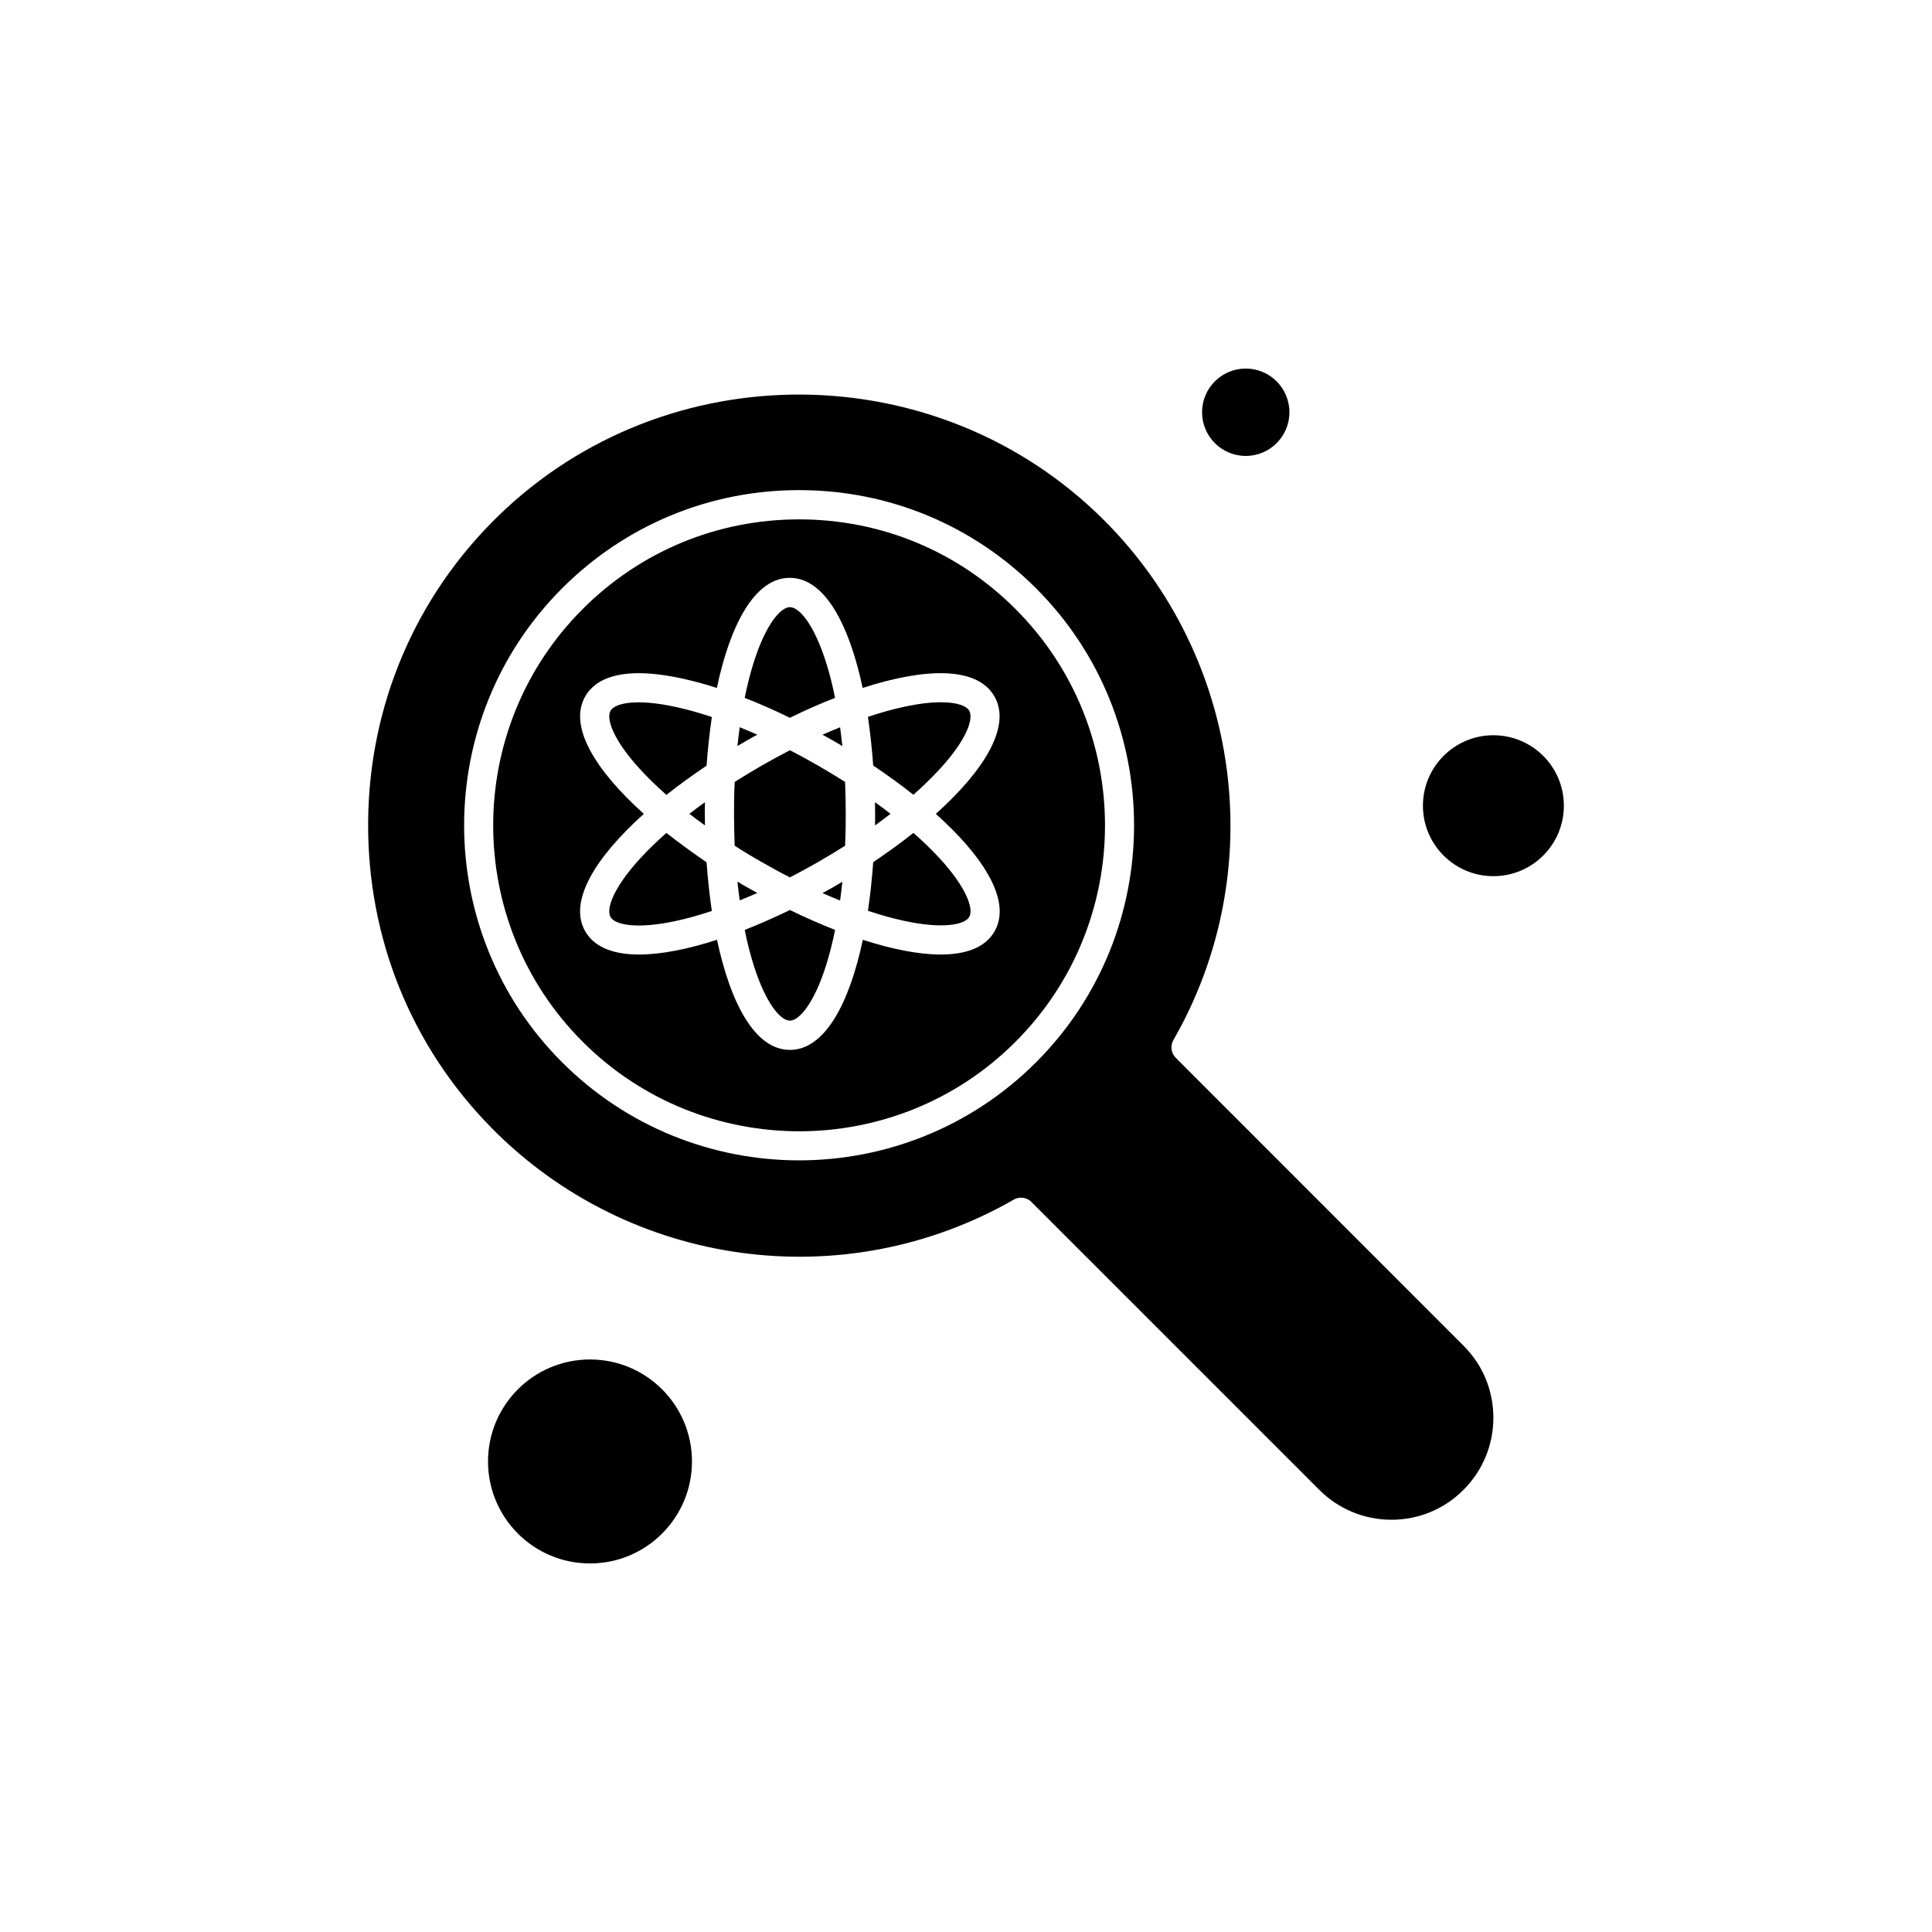
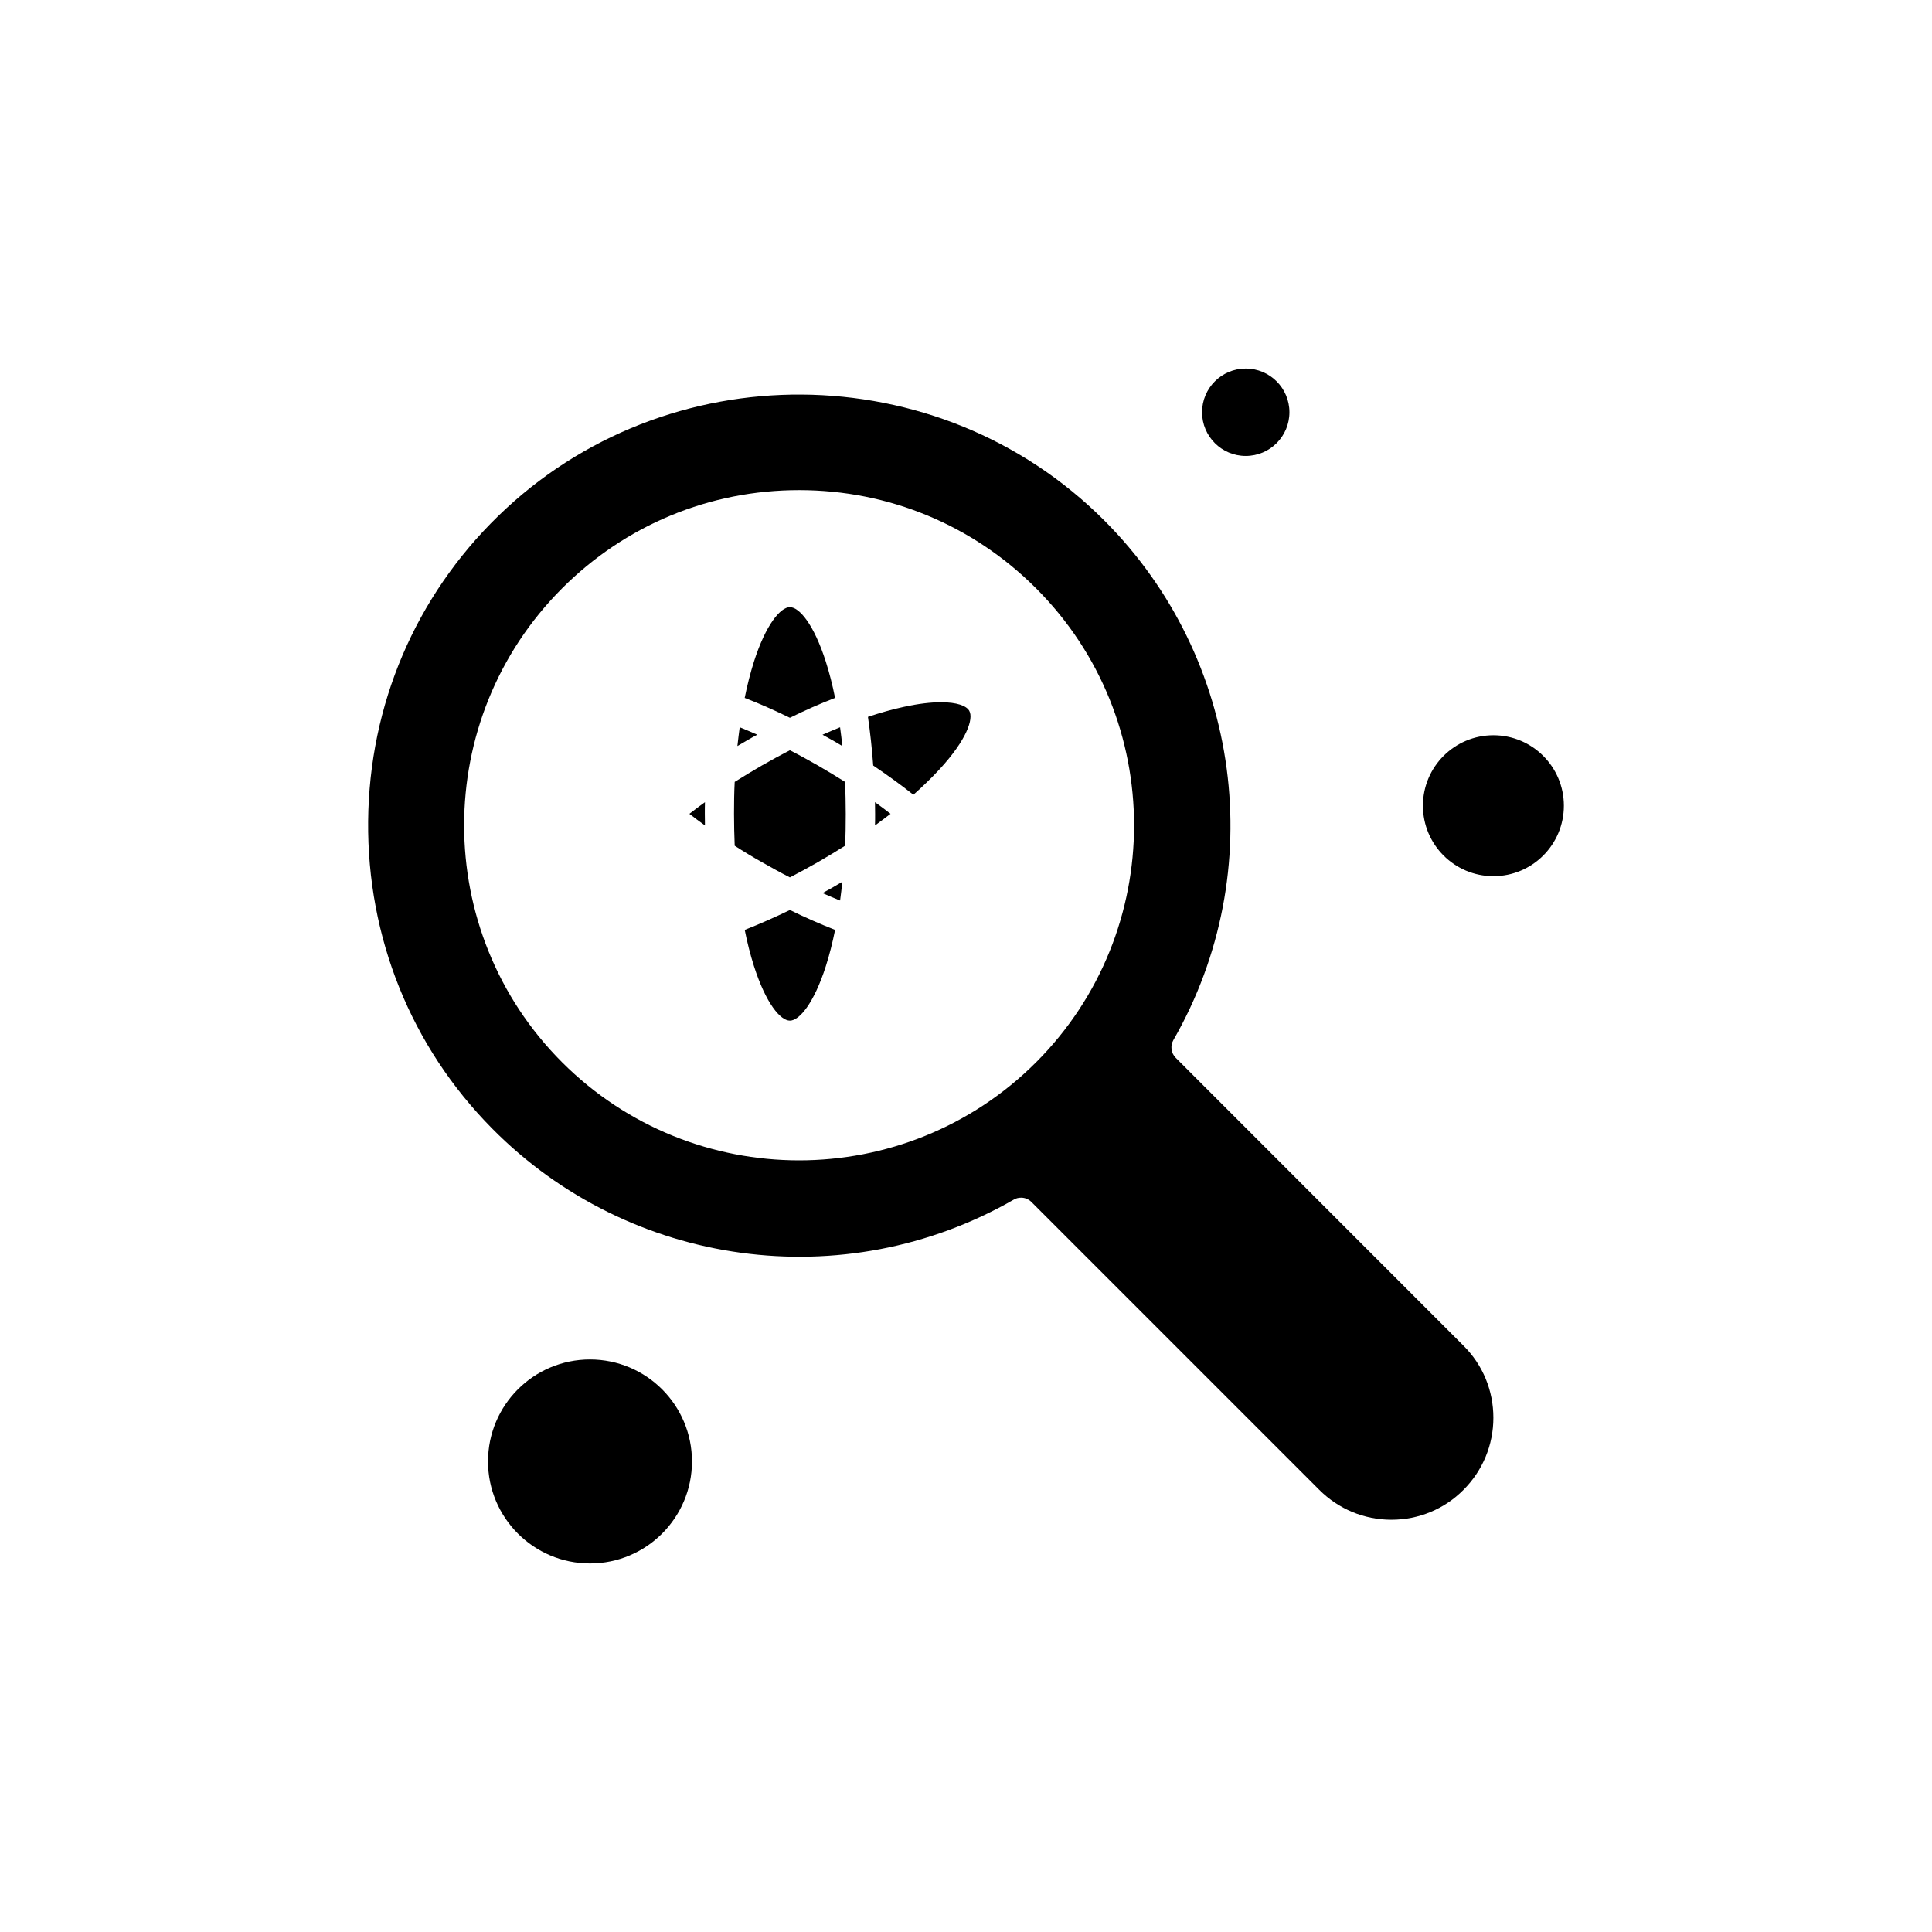
<svg xmlns="http://www.w3.org/2000/svg" fill="#000000" width="800px" height="800px" version="1.1" viewBox="144 144 512 512">
  <g fill-rule="evenodd">
    <path d="m344.69 338.7c-1.578-0.68-3.117-1.363-4.66-1.973-0.215 1.648-0.43 3.297-0.609 4.981 0.895-0.539 1.793-1.039 2.688-1.578 0.859-0.504 1.719-0.969 2.582-1.434z" />
    <path d="m365.3 328.95c-0.68-3.441-1.504-6.633-2.438-9.57-3.191-10-7.062-14.48-9.535-14.48-2.438 0-6.344 4.481-9.535 14.48-0.934 2.941-1.758 6.164-2.438 9.57 3.906 1.504 7.922 3.297 11.973 5.269 4.016-1.973 8.027-3.766 11.973-5.269z" />
    <path d="m341.36 390.43c0.68 3.441 1.504 6.633 2.438 9.57 3.191 10 7.062 14.48 9.535 14.48 2.438 0 6.344-4.481 9.535-14.48 0.934-2.941 1.758-6.164 2.438-9.57-3.941-1.543-7.957-3.297-11.973-5.269-4.016 1.938-8.027 3.727-11.973 5.269z" />
    <path d="m364.55 340.14c0.895 0.5 1.793 1.039 2.688 1.578-0.18-1.684-0.395-3.371-0.609-4.981-1.543 0.609-3.082 1.289-4.66 1.973 0.859 0.465 1.719 0.934 2.582 1.434z" />
-     <path d="m342.11 379.21c-0.895-0.5-1.793-1.039-2.688-1.578 0.18 1.684 0.395 3.371 0.609 4.981 1.543-0.609 3.082-1.289 4.66-1.973-0.859-0.465-1.719-0.934-2.582-1.434z" />
-     <path d="m320.6 364.73c-2.582 2.293-4.91 4.551-6.988 6.812-7.098 7.742-9.031 13.371-7.816 15.484 1.219 2.113 7.027 3.262 17.312 1.039 3.012-0.645 6.203-1.543 9.535-2.652-0.609-4.156-1.074-8.496-1.398-12.902-3.727-2.547-7.312-5.164-10.645-7.781z" />
    <path d="m485.71 253.25c0 6.394-5.184 11.578-11.574 11.578-6.394 0-11.578-5.184-11.578-11.578 0-6.394 5.184-11.578 11.578-11.578 6.391 0 11.574 5.184 11.574 11.578" />
-     <path d="m305.8 332.36c-1.219 2.113 0.715 7.742 7.816 15.484 2.043 2.258 4.41 4.516 6.988 6.812 3.332-2.652 6.918-5.234 10.645-7.742 0.324-4.41 0.789-8.746 1.398-12.902-3.332-1.109-6.523-2.008-9.535-2.652-10.254-2.258-16.094-1.113-17.312 1.004z" />
+     <path d="m305.8 332.36z" />
    <path d="m327.38 531.3c0 14.93-12.098 27.027-27.023 27.027-14.93 0-27.027-12.098-27.027-27.027 0-14.926 12.098-27.027 27.027-27.027 14.926 0 27.023 12.102 27.023 27.027" />
    <path d="m326.7 359.67c1.324 1.039 2.723 2.078 4.121 3.082 0-1.039-0.035-2.078-0.035-3.082 0-1.039 0-2.078 0.035-3.082-1.398 1.004-2.797 2.043-4.121 3.082z" />
    <path d="m361.97 380.68c1.578 0.68 3.117 1.363 4.66 1.973 0.215-1.648 0.43-3.297 0.609-4.981-0.895 0.539-1.793 1.039-2.688 1.578-0.824 0.465-1.719 0.934-2.582 1.434z" />
    <path d="m455.56 424.3c-1.219-1.219-1.469-3.156-0.609-4.66 25.664-44.664 18.137-101.3-18.352-137.76-43.984-43.984-116.04-44.484-160.59-1.109-21.902 21.328-34.16 50.039-34.449 80.832-0.285 30.793 11.363 59.719 32.836 81.441 36.492 36.922 93.344 44.664 138.29 18.855 0.609-0.359 1.254-0.5 1.938-0.5 1.004 0 1.973 0.395 2.723 1.148l76.281 76.281c5.09 5.09 11.902 7.922 19.105 7.922 7.207 0 14.016-2.797 19.105-7.922 5.09-5.09 7.922-11.902 7.922-19.105 0-7.207-2.797-14.016-7.922-19.105l-76.281-76.316zm-36.992 1.219c-17.312 17.312-40.074 25.988-62.801 25.988-22.727 0-45.488-8.676-62.801-25.988-34.625-34.625-34.625-90.977 0-125.61 16.777-16.777 39.07-26.023 62.801-26.023s46.027 9.246 62.801 26.023c34.629 34.629 34.629 90.977 0 125.61z" />
    <path d="m360.71 346.84c-2.473-1.398-4.91-2.762-7.383-4.016-2.438 1.254-4.91 2.617-7.383 4.016-2.473 1.434-4.91 2.902-7.242 4.371-0.145 2.762-0.18 5.59-0.18 8.461 0 2.867 0.07 5.699 0.18 8.461 2.328 1.504 4.766 2.977 7.242 4.371 2.473 1.398 4.91 2.762 7.383 4.016 2.438-1.254 4.91-2.617 7.383-4.016 2.473-1.434 4.91-2.902 7.242-4.371 0.145-2.762 0.18-5.59 0.18-8.461 0-2.867-0.07-5.699-0.18-8.461-2.328-1.469-4.766-2.938-7.242-4.371z" />
    <path d="m558.44 357.52c0 10.316-8.359 18.676-18.672 18.676-10.316 0-18.676-8.359-18.676-18.676 0-10.312 8.359-18.672 18.676-18.672 10.312 0 18.672 8.359 18.672 18.672" />
-     <path d="m355.77 281.64c-21.652 0-42.012 8.422-57.355 23.766-31.617 31.617-31.617 83.055 0 114.67 15.809 15.809 36.562 23.695 57.355 23.73 20.754 0 41.547-7.887 57.355-23.73 31.617-31.617 31.617-83.055 0-114.67-15.305-15.34-35.668-23.766-57.355-23.766zm51.797 109.19c-2.438 4.266-7.562 6.129-14.266 6.129-5.879 0-13.012-1.434-20.648-3.906-3.551 16.848-10.074 29.18-19.32 29.18s-15.738-12.332-19.32-29.18c-7.672 2.473-14.77 3.906-20.648 3.906-6.703 0-11.793-1.863-14.266-6.129-4.59-7.992 2.797-19.715 15.523-31.148-12.727-11.434-20.109-23.156-15.523-31.148 2.402-4.195 8.781-8.387 25.629-4.731 2.941 0.645 6.059 1.469 9.246 2.508 3.551-16.848 10.074-29.18 19.32-29.18 9.246 0 15.738 12.332 19.32 29.18 16.383-5.305 30.289-5.809 34.914 2.223 4.59 7.992-2.797 19.715-15.523 31.148 12.762 11.434 20.145 23.156 15.559 31.148z" />
    <path d="m380 359.67c-1.324-1.039-2.723-2.078-4.121-3.082 0 1.039 0.035 2.078 0.035 3.082 0 1.039 0 2.078-0.035 3.082 1.398-1.004 2.758-2.043 4.121-3.082z" />
    <path d="m400.86 332.36c-0.754-1.324-3.262-2.258-7.492-2.258-2.617 0-5.879 0.359-9.82 1.219-3.012 0.645-6.203 1.543-9.535 2.652 0.609 4.156 1.074 8.496 1.398 12.902 3.727 2.508 7.312 5.09 10.645 7.742 2.582-2.293 4.91-4.551 6.988-6.812 7.098-7.707 9.031-13.297 7.812-15.449z" />
-     <path d="m386.06 364.73c-3.332 2.652-6.918 5.234-10.645 7.742-0.324 4.41-0.789 8.746-1.398 12.902 3.332 1.109 6.523 2.008 9.535 2.652 10.25 2.223 16.094 1.074 17.312-1.039s-0.715-7.742-7.816-15.484c-2.043-2.223-4.41-4.516-6.988-6.773z" />
  </g>
</svg>